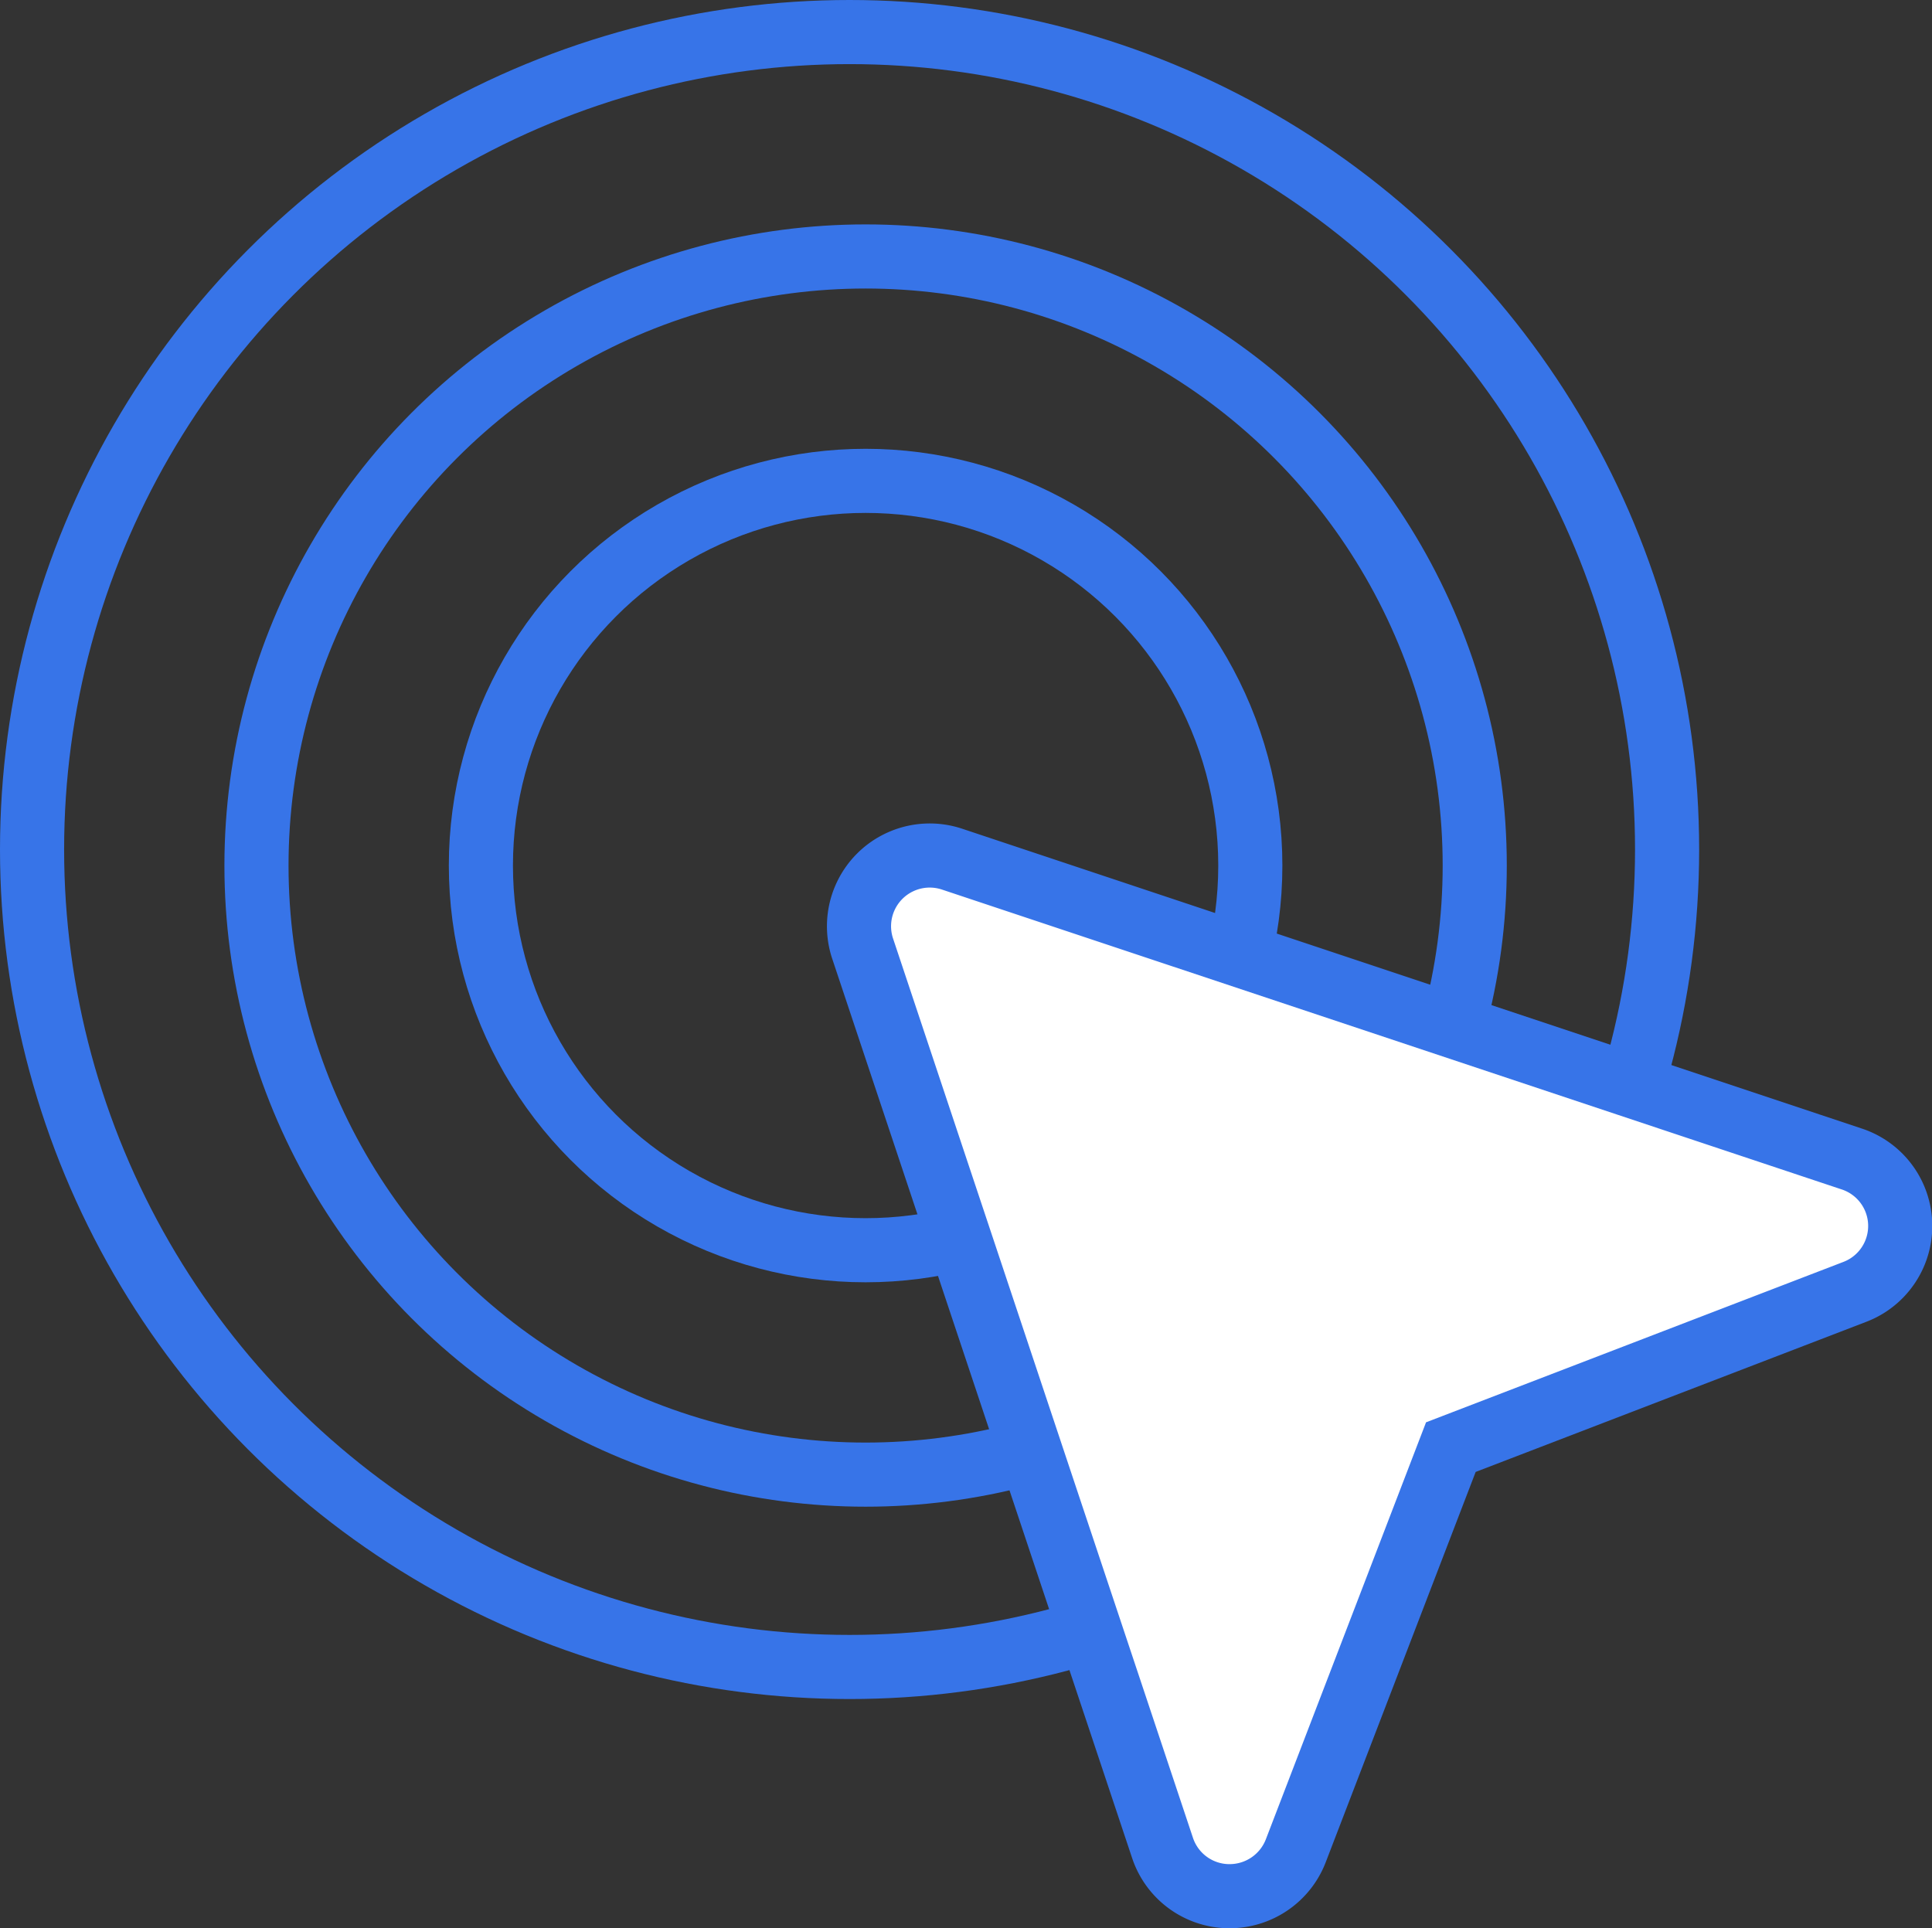
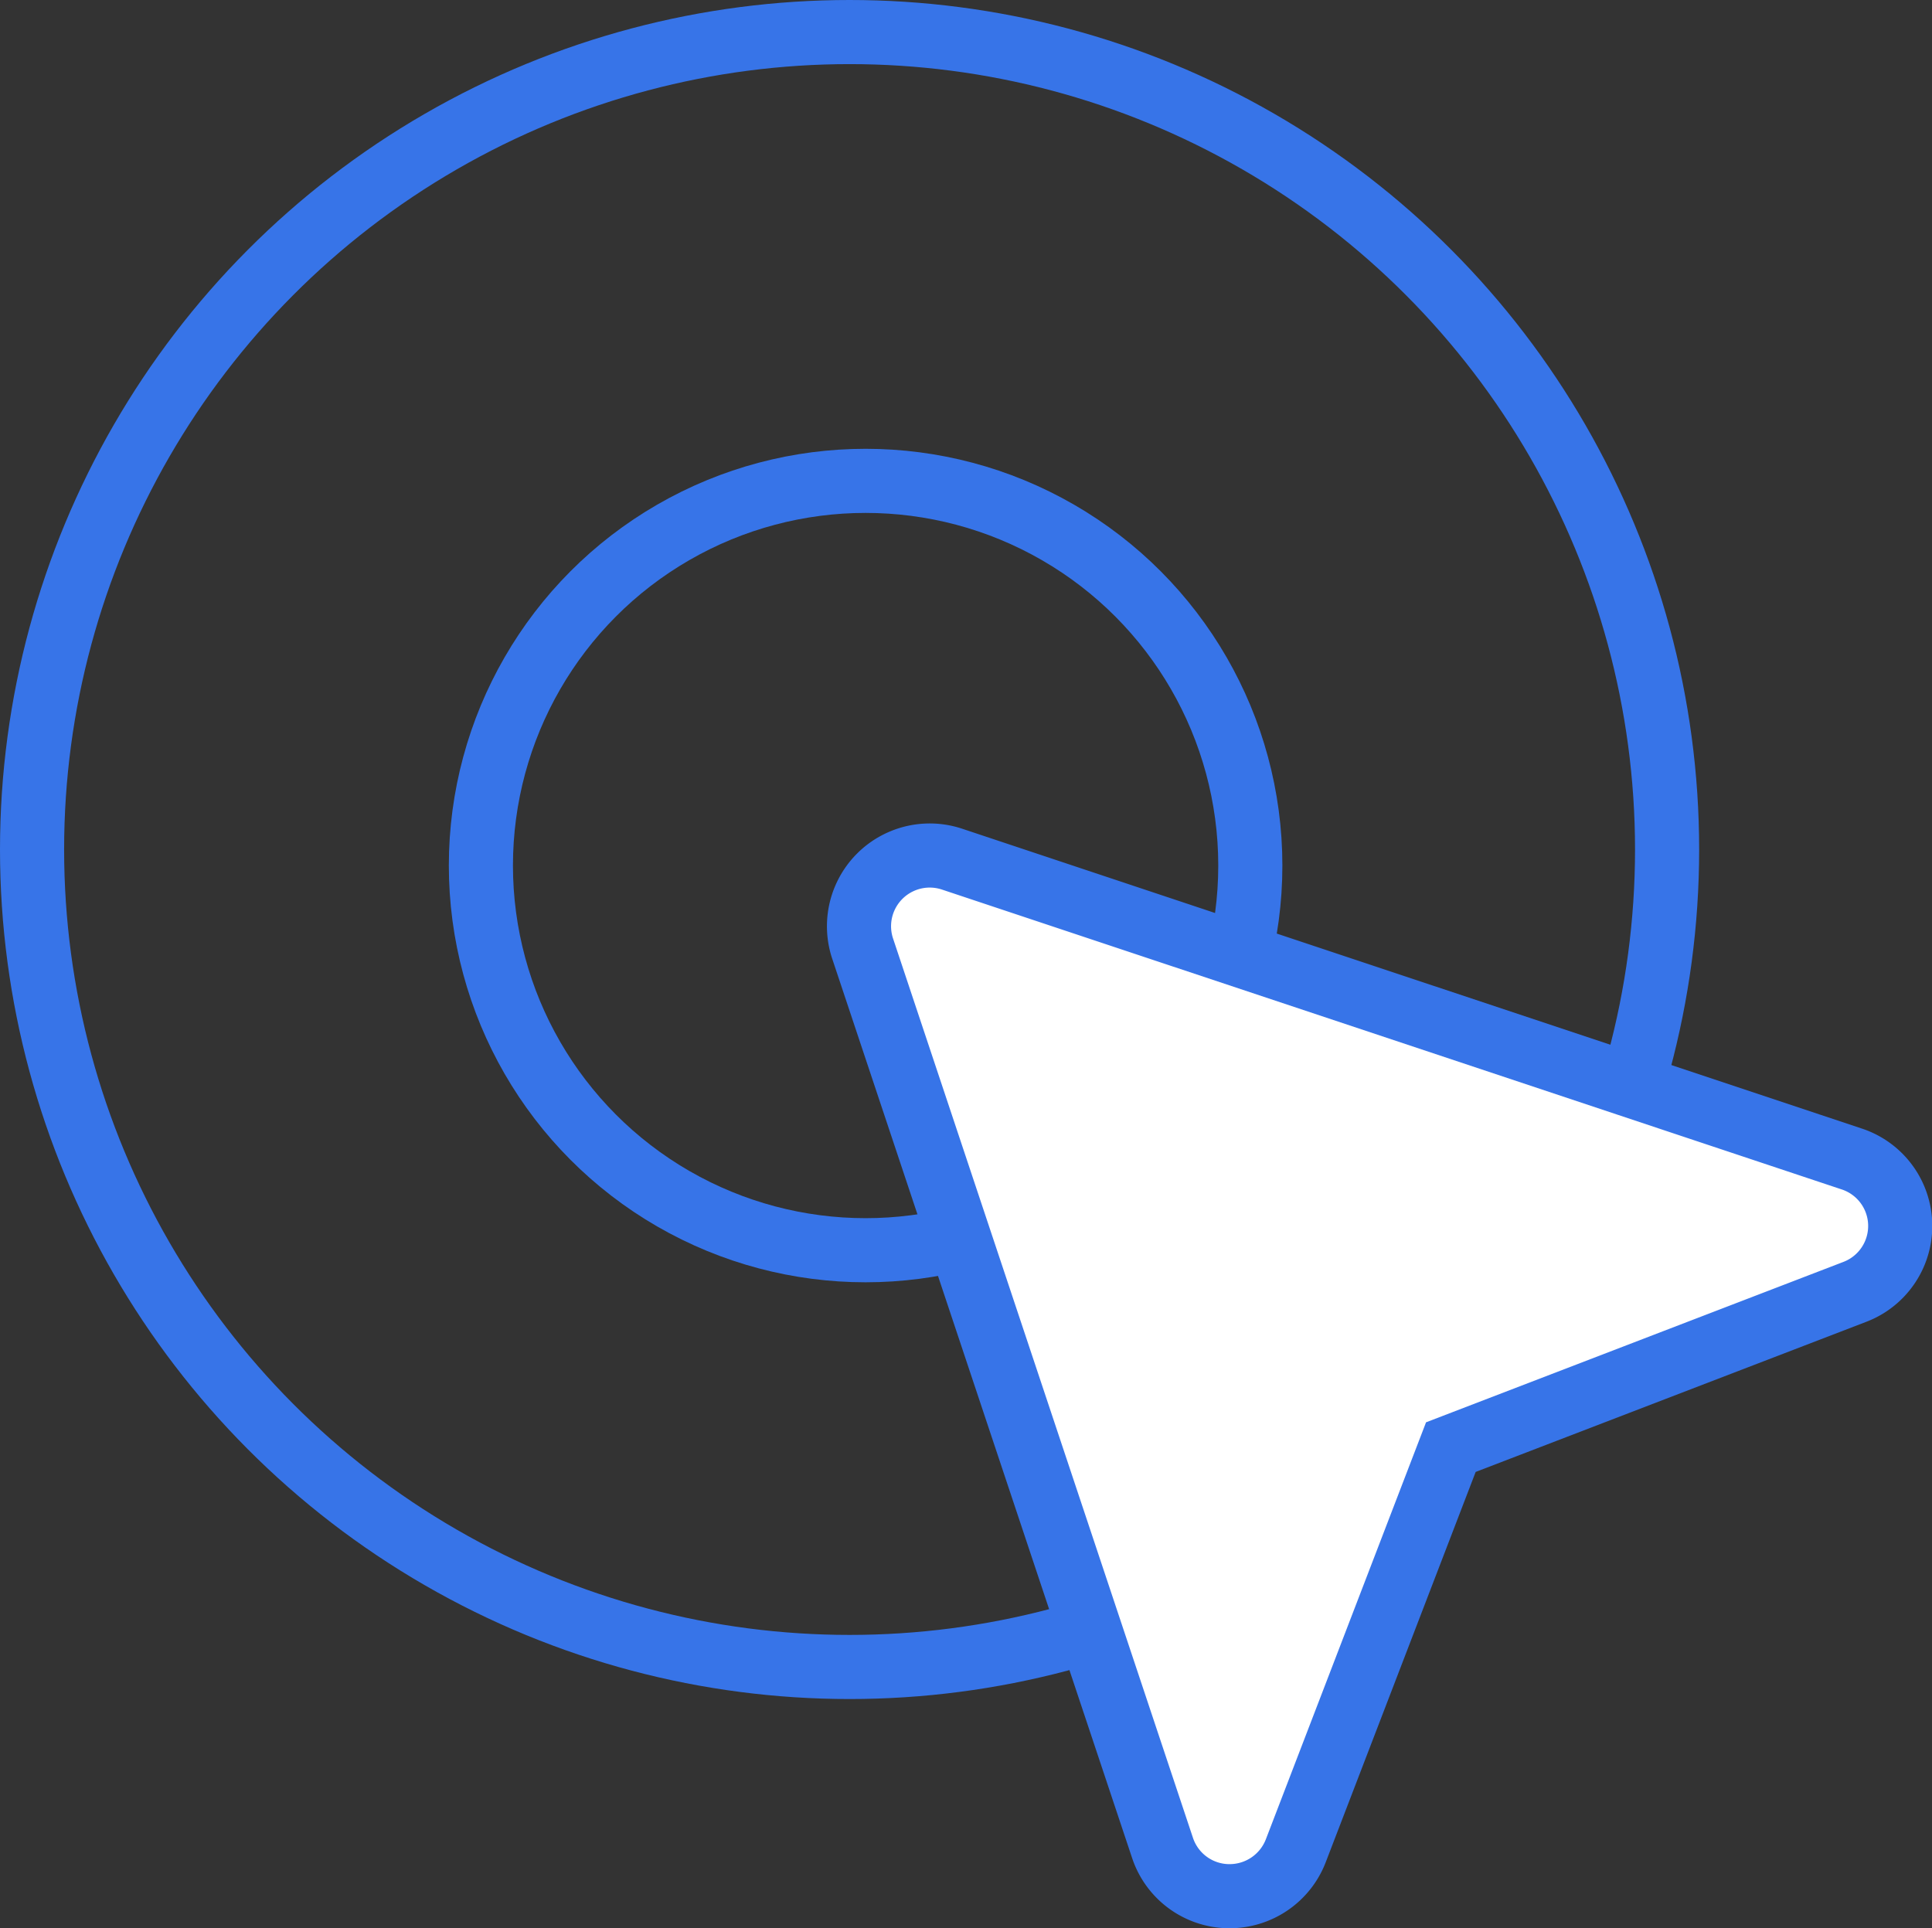
<svg xmlns="http://www.w3.org/2000/svg" width="60.263" height="60.15" viewBox="0 0 60.263 60.15">
  <rect x="0" y="0" width="60.263" height="60.15" fill="#333333" stroke="none" />
  <g id="location_1_" data-name="location (1)" transform="translate(-60)">
    <g id="Ellipse_62" data-name="Ellipse 62" transform="translate(60)" fill="none" stroke="#3774e8" stroke-width="2">
      <circle cx="26.5" cy="26.5" r="26.5" stroke="none" />
      <circle cx="26.5" cy="26.5" r="25.5" fill="none" />
    </g>
    <g id="Ellipse_63" data-name="Ellipse 63" transform="translate(67 7)" fill="none" stroke="#3774e8" stroke-width="2">
      <circle cx="20" cy="20" r="20" stroke="none" />
-       <circle cx="20" cy="20" r="19" fill="none" />
    </g>
    <g id="Ellipse_64" data-name="Ellipse 64" transform="translate(74 14)" fill="none" stroke="#3774e8" stroke-width="2">
      <circle cx="13" cy="13" r="13" stroke="none" />
      <circle cx="13" cy="13" r="12" fill="none" />
    </g>
    <path id="Path_335" data-name="Path 335" d="M24.035,44.939h-.05a2.2,2.2,0,0,1-2.042-1.508L12.589,15.379a2.206,2.206,0,0,1,2.792-2.789l28.056,9.351a2.2,2.2,0,0,1,.1,4.147l-12.6,4.843L26.1,43.523a2.211,2.211,0,0,1-2.063,1.416Z" transform="translate(74.318 14.211)" fill="#fff" stroke="#3774e8" stroke-width="2" />
  </g>
</svg>